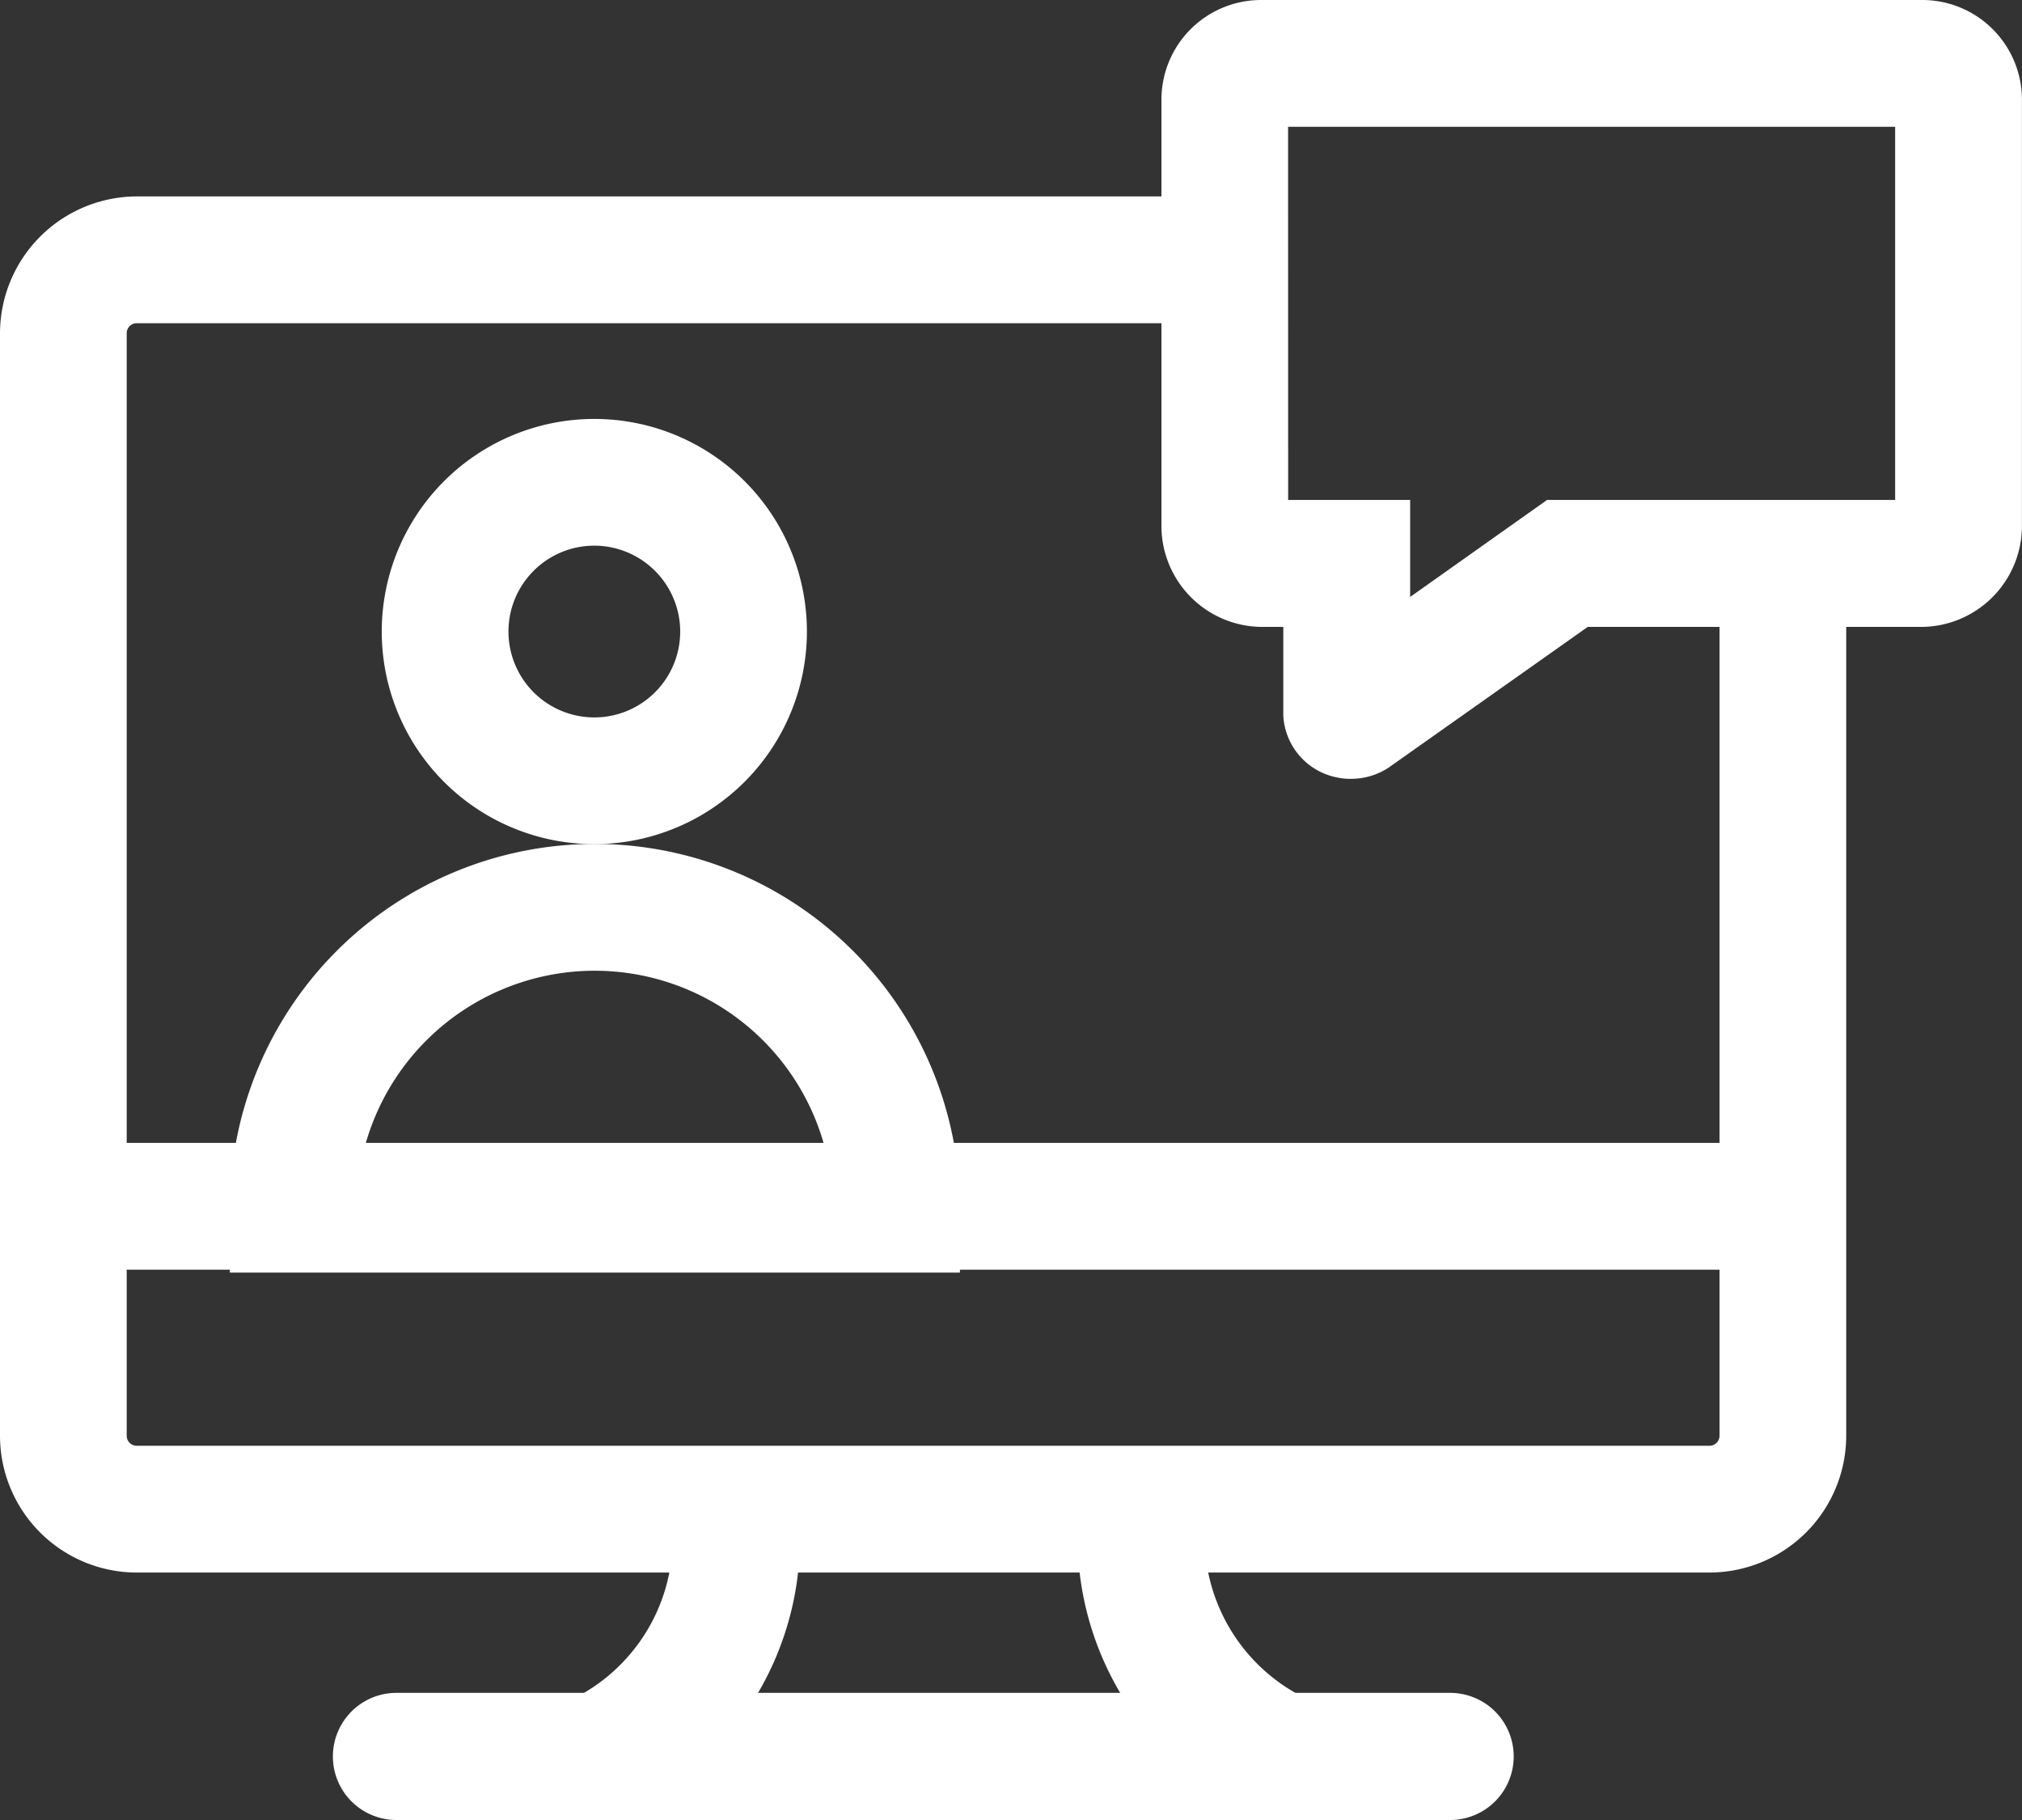
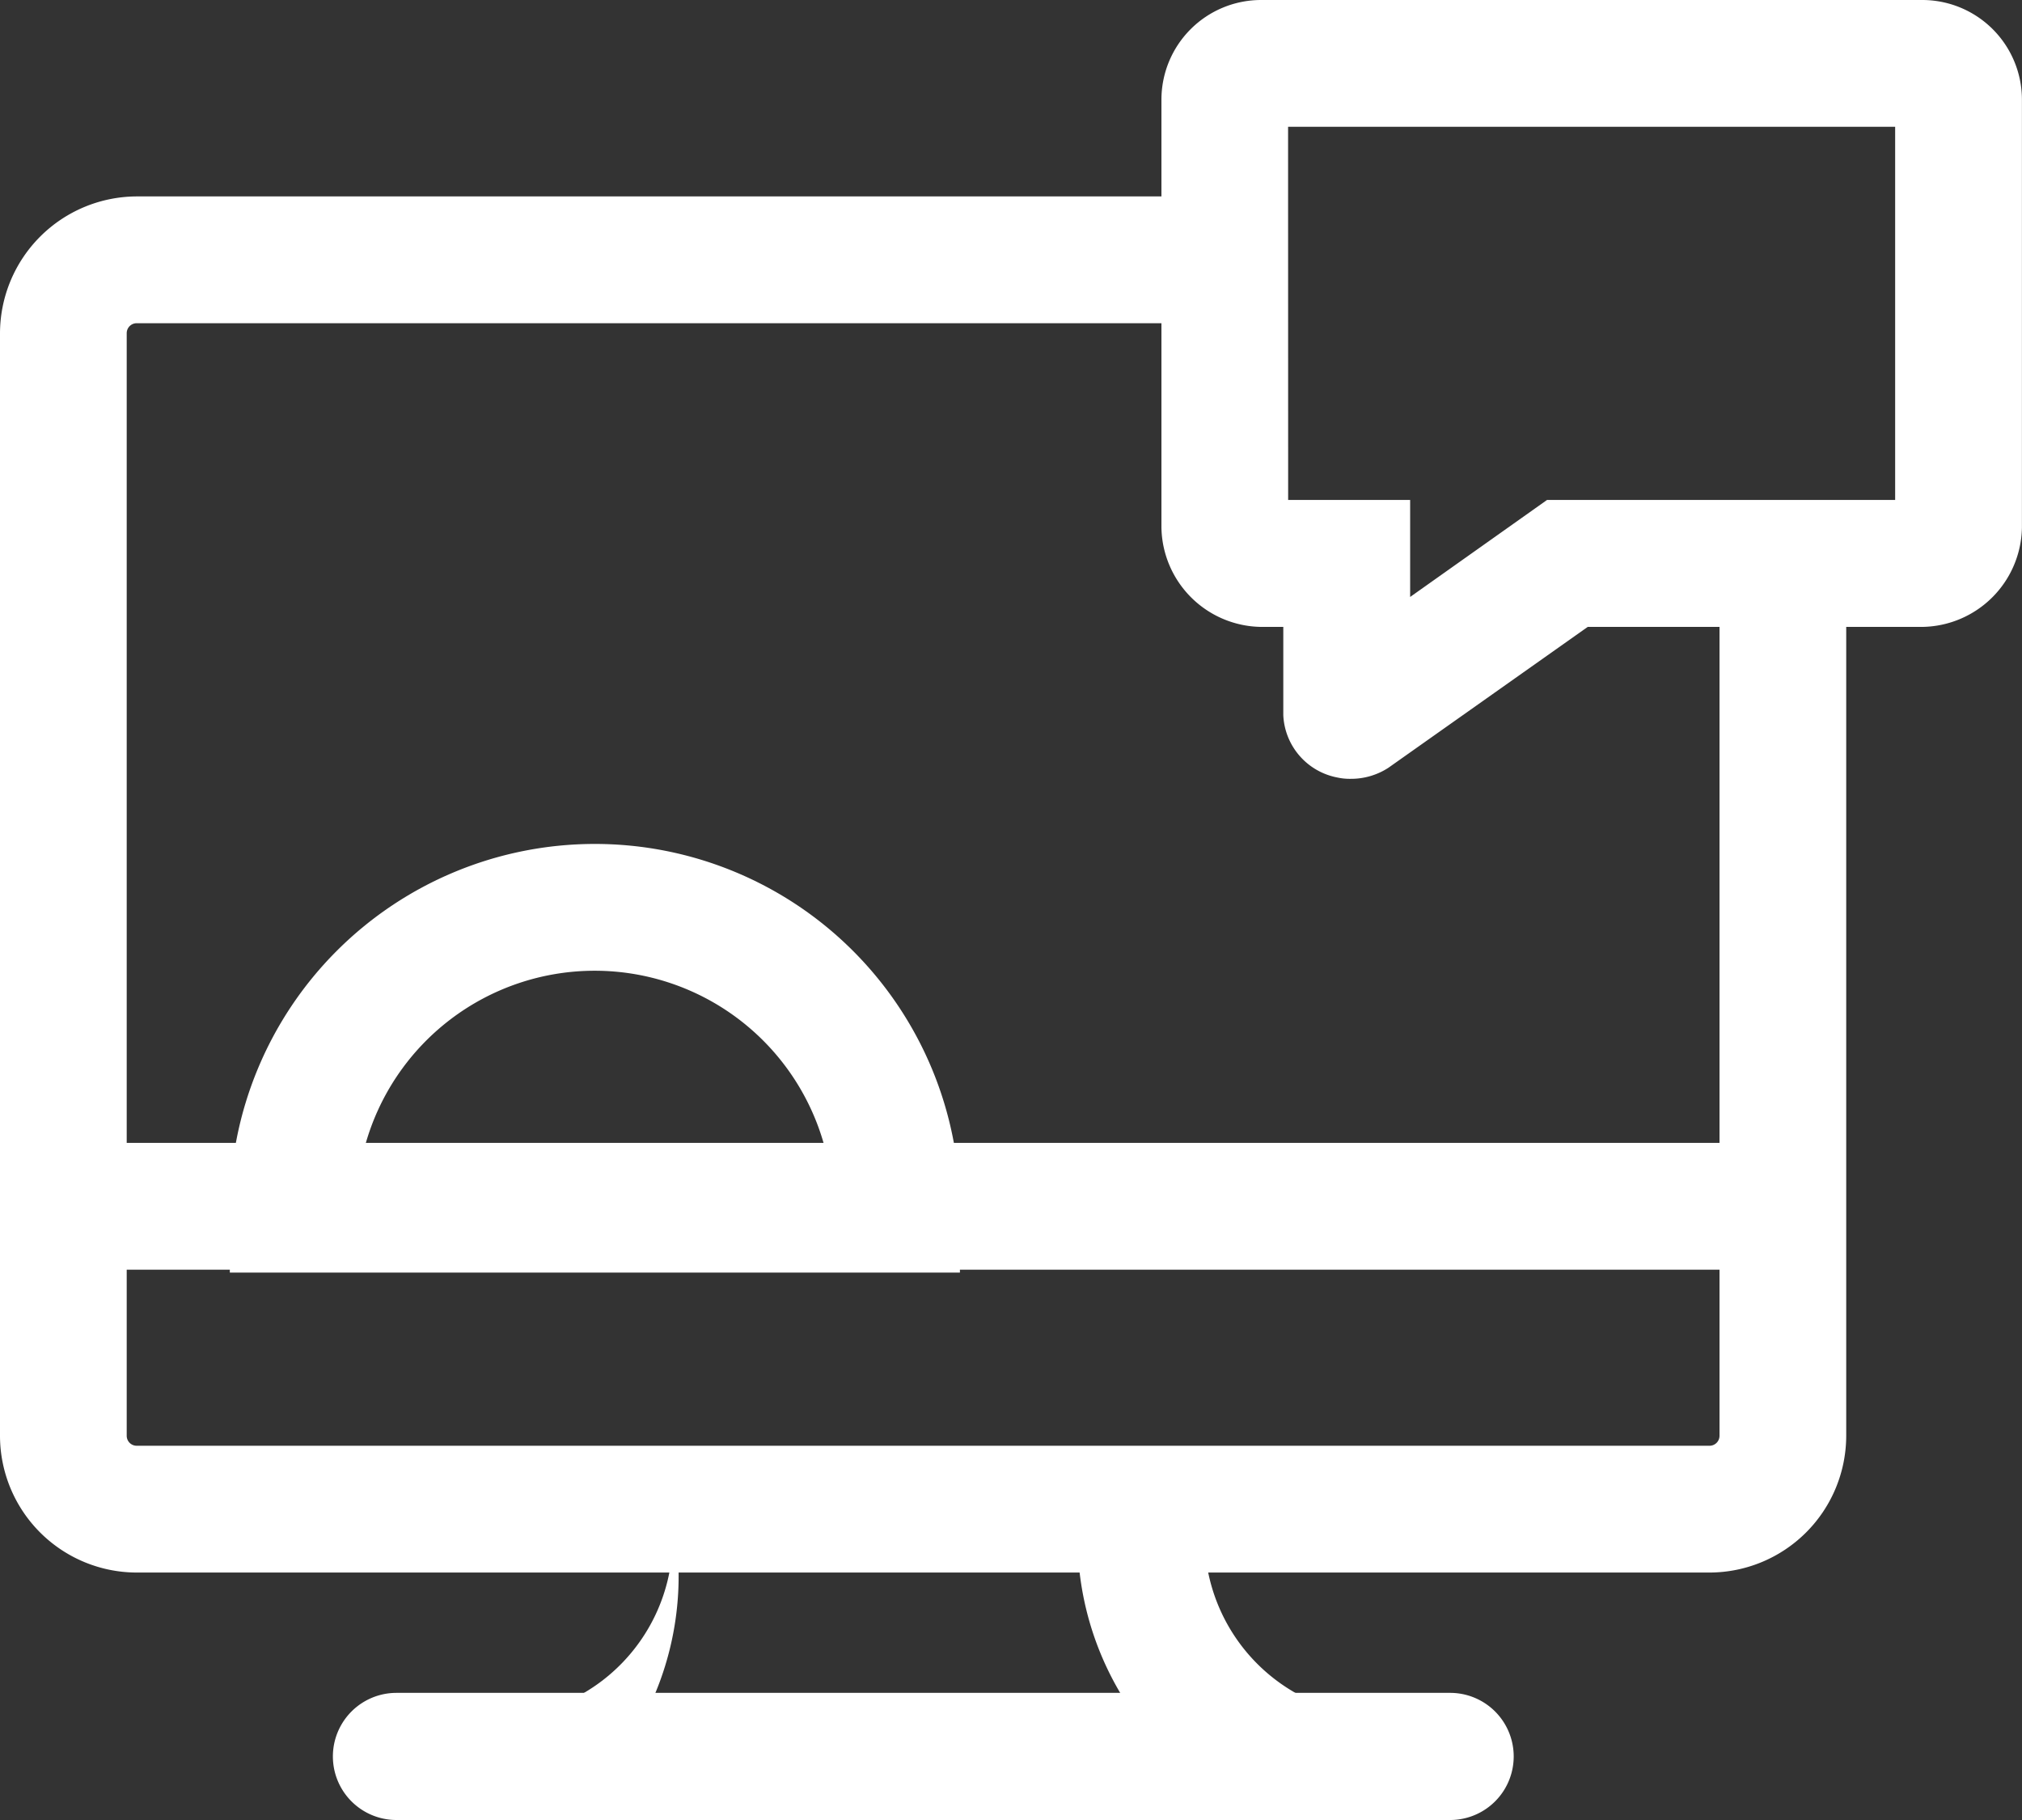
<svg xmlns="http://www.w3.org/2000/svg" id="online-class-svgrepo-com" width="30" height="27" viewBox="0 0 30 27">
  <rect x="0" y="0" width="30" height="27" fill="#333333" stroke="none" />
  <path id="パス_38" data-name="パス 38" d="M25.362,78.515H2.03A2.031,2.031,0,0,1,0,76.489V60.131A2.035,2.035,0,0,1,2.03,58.1H18.175v1.881H2.03a.148.148,0,0,0-.15.15V76.484a.148.148,0,0,0,.15.15H25.362a.148.148,0,0,0,.15-.15V63.541h1.88V76.484A2.032,2.032,0,0,1,25.362,78.515Z" transform="translate(0 -55.186)" fill="#fff" />
  <rect id="長方形_55" data-name="長方形 55" width="25.512" height="1.881" transform="translate(0.943 16.955)" fill="#fff" />
-   <path id="パス_39" data-name="パス 39" d="M169.907,446.426l-.807-1.695a2.662,2.662,0,0,0,1.389-3.174l1.8-.557a4.522,4.522,0,0,1-2.377,5.426Z" transform="translate(-160.624 -419.516)" fill="#fff" />
+   <path id="パス_39" data-name="パス 39" d="M169.907,446.426l-.807-1.695a2.662,2.662,0,0,0,1.389-3.174a4.522,4.522,0,0,1-2.377,5.426Z" transform="translate(-160.624 -419.516)" fill="#fff" />
  <path id="パス_40" data-name="パス 40" d="M321.62,446.426A4.536,4.536,0,0,1,319.208,441l1.8.547a2.669,2.669,0,0,0,1.409,3.174Z" transform="translate(-303.024 -419.516)" fill="#fff" />
  <path id="パス_41" data-name="パス 41" d="M115.174,515.286H99.543a.943.943,0,0,1,0-1.886h15.636a.943.943,0,1,1-.005,1.886Z" transform="translate(-93.661 -488.286)" fill="#fff" />
-   <path id="パス_42" data-name="パス 42" d="M116.154,134.009a3.154,3.154,0,1,1,3.154-3.154A3.157,3.157,0,0,1,116.154,134.009Zm0-4.428a1.274,1.274,0,1,0,1.274,1.274A1.276,1.276,0,0,0,116.154,129.581Z" transform="translate(-107.336 -121.486)" fill="#fff" />
  <path id="パス_43" data-name="パス 43" d="M78.832,263.659H68v-.943a5.416,5.416,0,0,1,10.832,0Zm-8.826-1.881h6.815a3.534,3.534,0,0,0-6.815,0Z" transform="translate(-64.59 -244.78)" fill="#fff" />
  <path id="パス_44" data-name="パス 44" d="M346.708,11.554a.864.864,0,0,1-.2-.02.987.987,0,0,1-.8-.923V9.3h-.341A1.5,1.5,0,0,1,343.9,7.828V1.479A1.479,1.479,0,0,1,345.379,0h9.809a1.479,1.479,0,0,1,1.479,1.479V7.828A1.5,1.5,0,0,1,355.2,9.3h-4.975l-2.959,2.091A1.017,1.017,0,0,1,346.708,11.554Zm-.928-4.137h1.81V8.856l2.031-1.439h5.165V1.881h-9.007Z" transform="translate(-326.668)" fill="#fff" />
</svg>